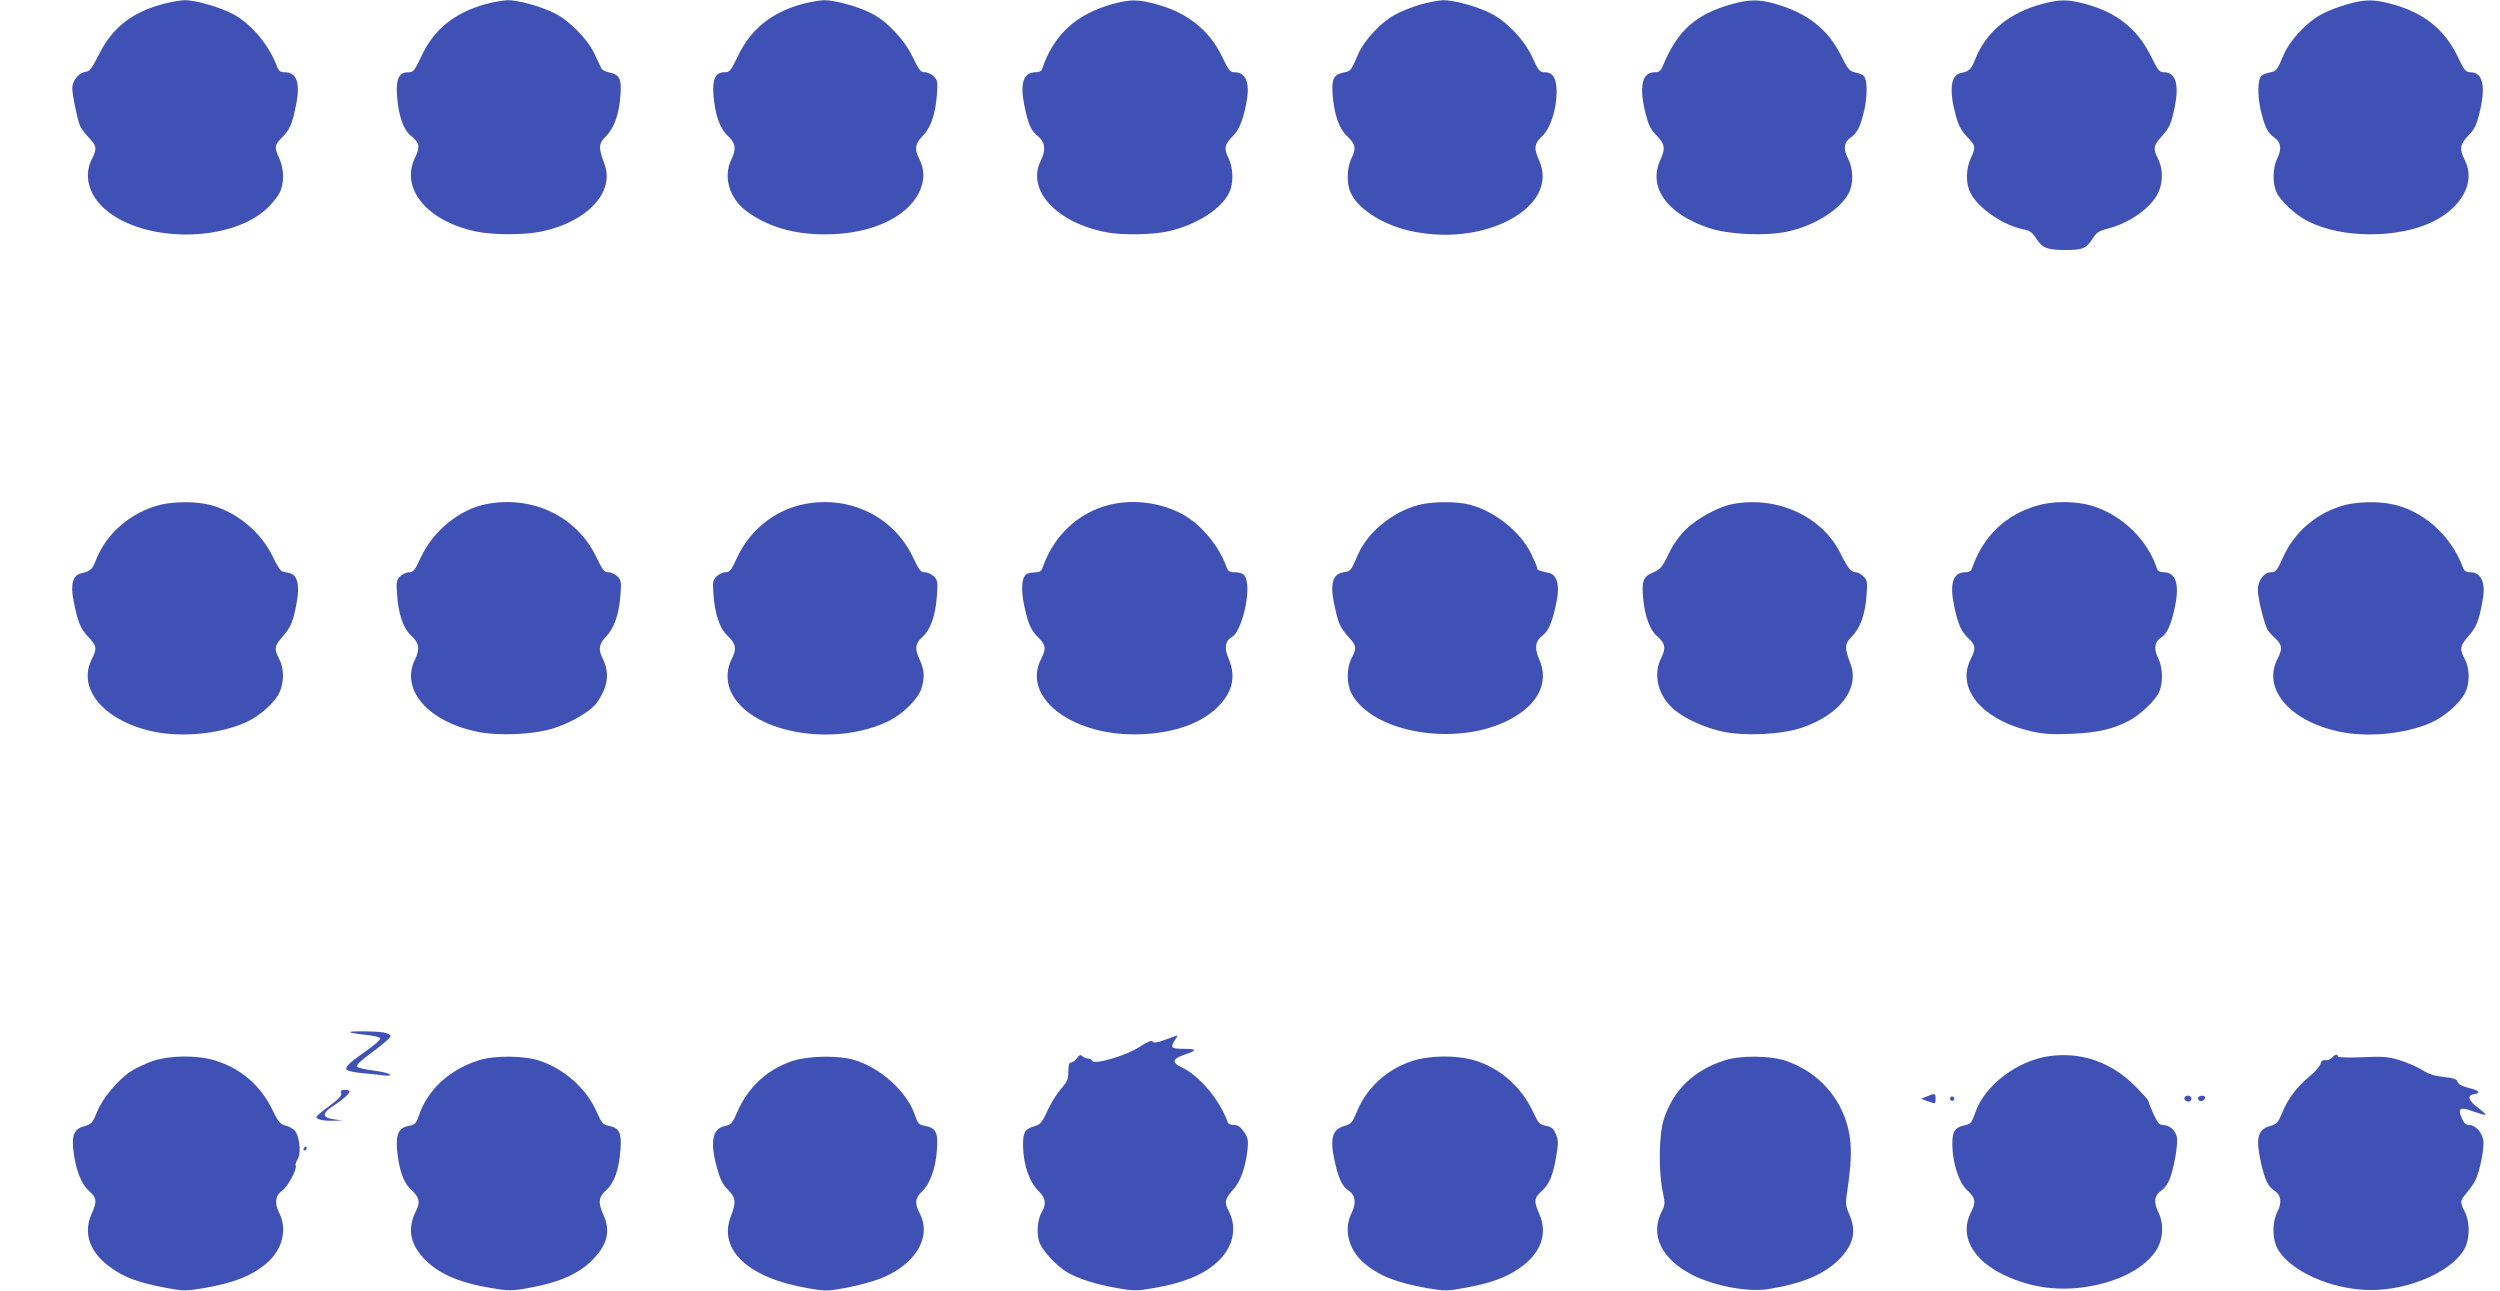
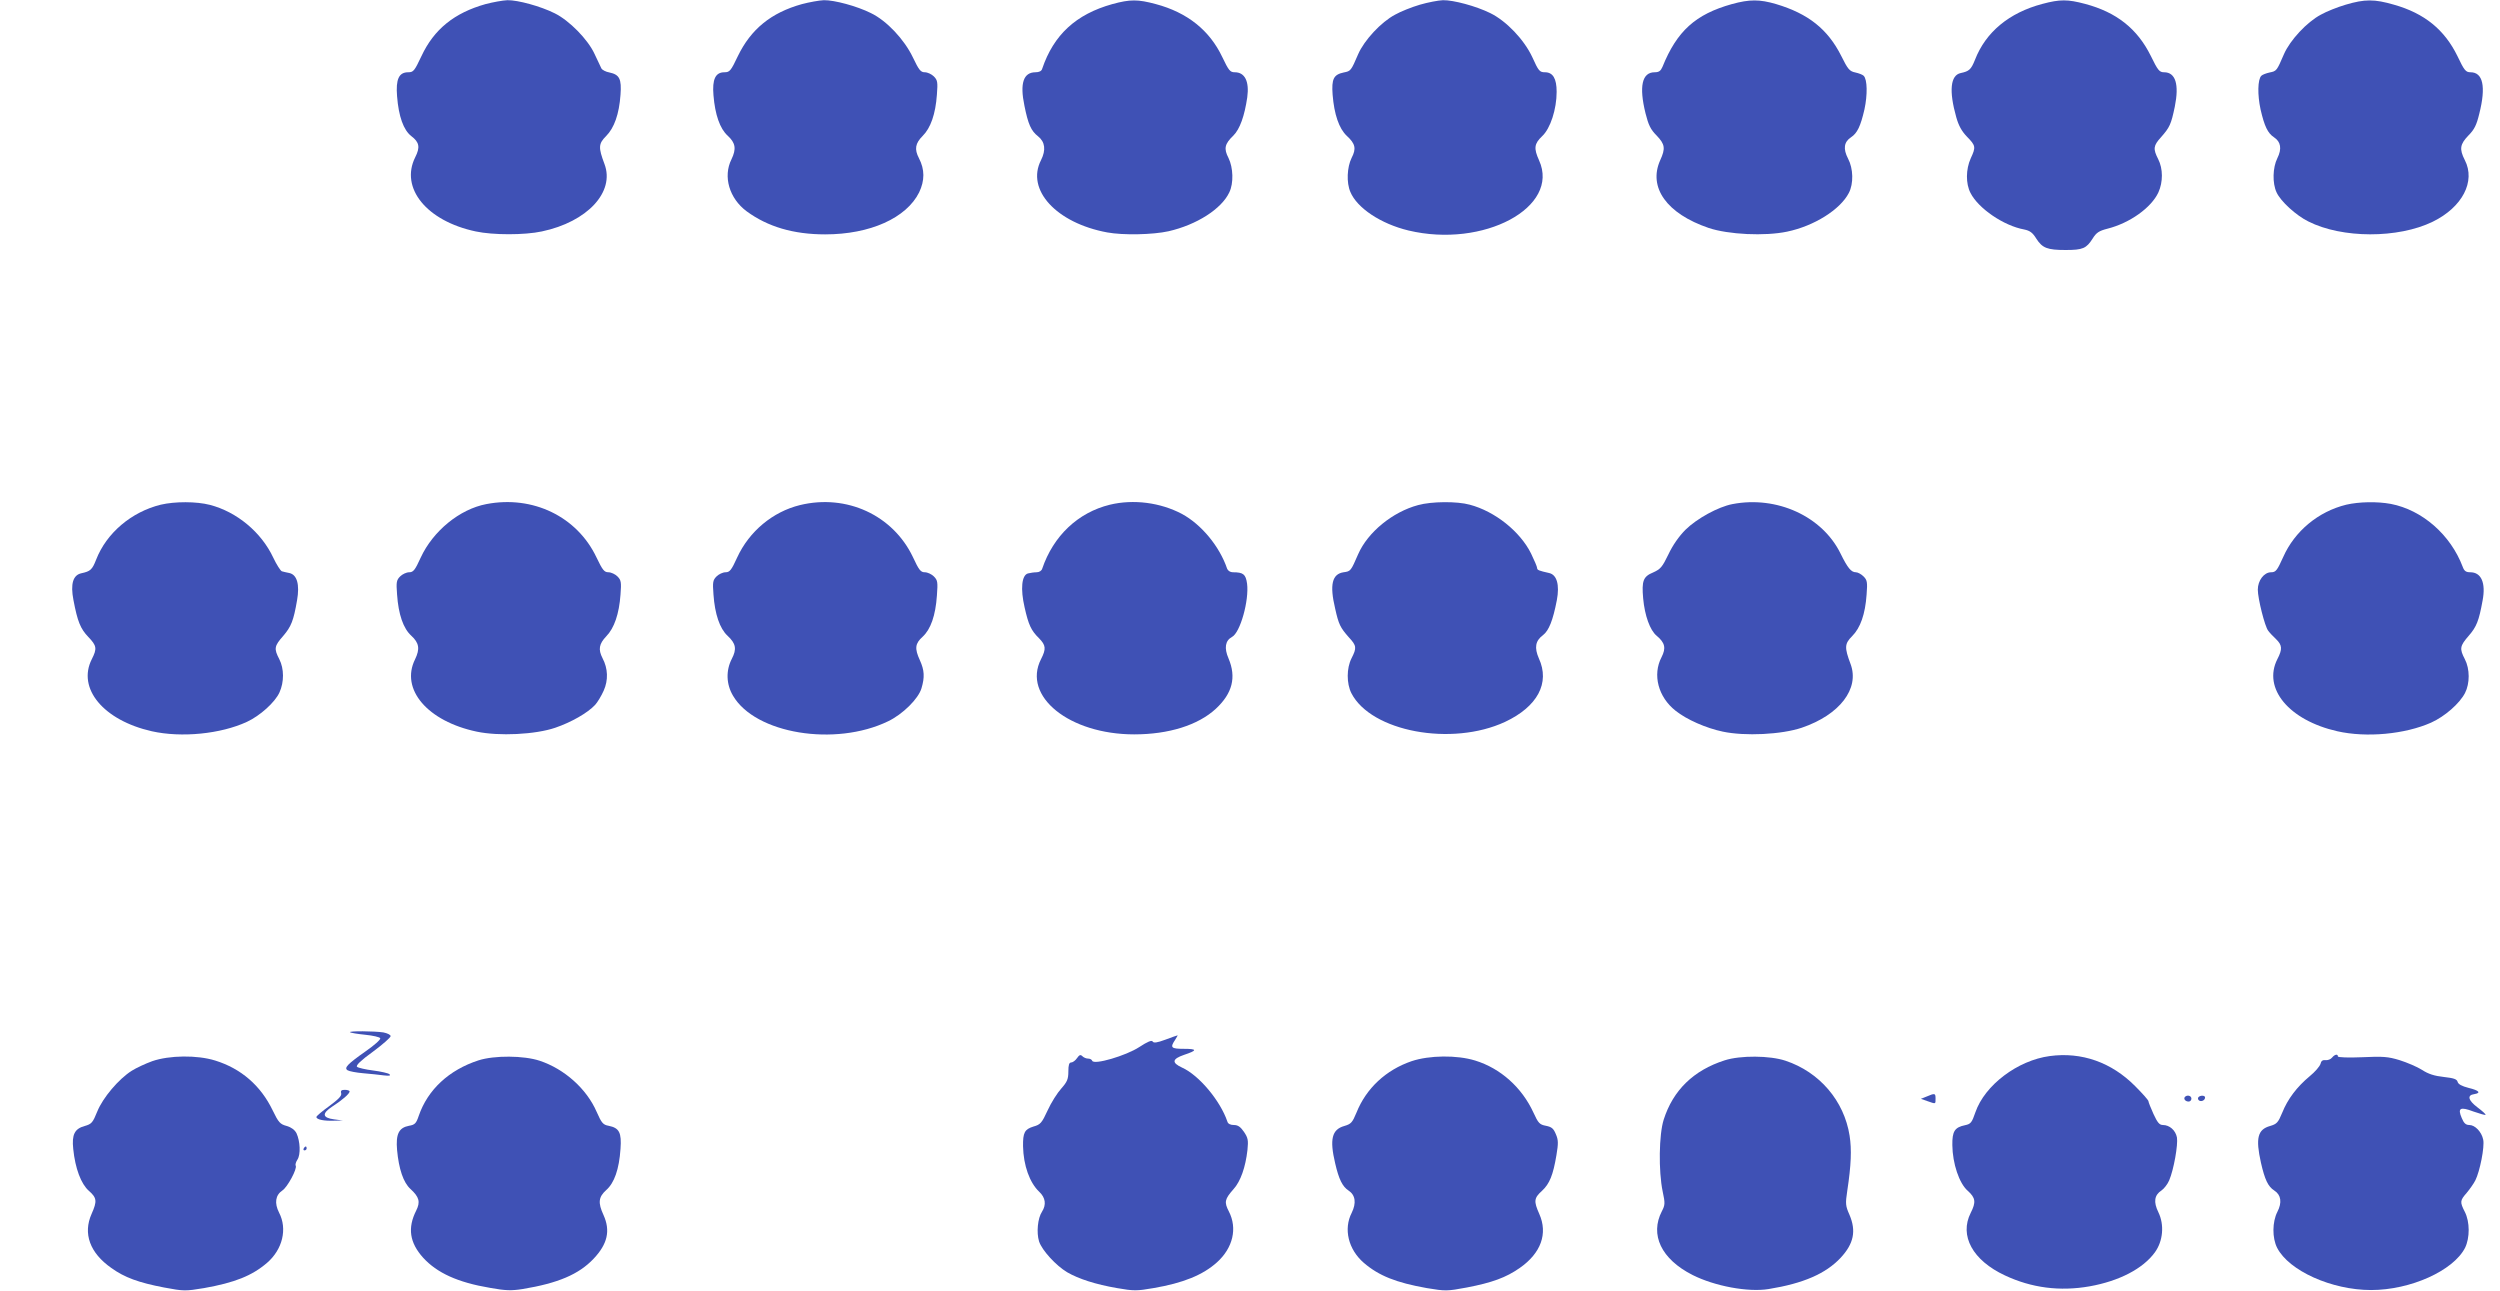
<svg xmlns="http://www.w3.org/2000/svg" version="1.0" width="1280pt" height="661pt" viewBox="0 0 1280 661" preserveAspectRatio="xMidYMid meet">
  <g transform="translate(0,661) scale(0.1,-0.1)" fill="#3f51b5" stroke="none">
-     <path d="M837 6590 c-160 -42 -261 -120 -330 -258 -37 -73 -48 -88 -70 -90 -33 -4 -67 -46 -67 -83 0 -33 24 -153 39 -191 5 -14 26 -42 45 -62 41 -41 44 -57 16 -111 -41 -81 -18 -178 62 -251 194 -178 641 -180 833 -3 26 24 55 60 66 81 25 48 24 121 -1 177 -26 57 -25 67 10 103 43 42 56 72 75 167 24 115 5 171 -57 171 -22 0 -31 6 -39 28 -42 112 -131 219 -226 270 -68 36 -197 73 -250 71 -21 -1 -68 -9 -106 -19z" />
    <path d="M2486 6589 c-160 -45 -264 -129 -328 -266 -36 -76 -41 -83 -68 -83 -48 0 -64 -36 -57 -123 8 -103 33 -173 73 -204 41 -31 46 -57 20 -108 -79 -158 59 -327 310 -380 88 -19 250 -19 338 0 233 49 375 202 321 345 -32 85 -31 104 8 143 42 42 67 113 74 212 6 81 -5 103 -57 114 -18 3 -37 13 -41 21 -4 8 -20 42 -35 74 -34 74 -129 171 -204 208 -72 36 -189 68 -242 67 -24 -1 -74 -10 -112 -20z" />
    <path d="M4106 6589 c-158 -44 -261 -128 -328 -266 -36 -76 -42 -83 -69 -83 -46 0 -63 -36 -56 -118 8 -99 33 -171 73 -207 40 -37 45 -67 19 -121 -44 -88 -11 -200 78 -266 108 -79 239 -118 402 -118 230 0 416 84 481 215 29 61 29 117 -1 175 -24 46 -19 76 19 114 41 41 66 112 73 212 5 64 3 74 -16 93 -11 11 -32 21 -46 21 -21 0 -30 11 -61 76 -44 92 -134 188 -215 227 -72 36 -188 67 -241 66 -24 -1 -74 -10 -112 -20z" />
    <path d="M5695 6589 c-186 -52 -300 -157 -359 -331 -3 -12 -16 -18 -34 -18 -62 0 -81 -56 -57 -171 19 -95 34 -129 70 -157 36 -29 41 -70 15 -122 -78 -152 79 -322 339 -370 81 -15 233 -12 314 6 144 33 271 114 311 199 23 47 20 127 -4 176 -25 48 -20 72 25 115 33 33 57 100 71 196 11 81 -12 128 -64 128 -24 0 -31 9 -64 78 -65 137 -179 228 -340 271 -93 25 -131 25 -223 0z" />
-     <path d="M7270 6586 c-41 -12 -99 -35 -127 -51 -72 -38 -158 -131 -189 -202 -37 -86 -38 -87 -74 -94 -52 -11 -63 -33 -57 -114 8 -101 33 -173 72 -210 45 -41 50 -66 25 -114 -23 -47 -27 -126 -6 -174 34 -82 156 -163 297 -197 385 -92 778 119 669 359 -28 62 -25 85 16 124 42 39 74 138 74 227 0 68 -19 100 -60 100 -27 0 -33 7 -64 76 -42 91 -134 187 -216 227 -73 36 -189 67 -242 66 -24 -1 -77 -11 -118 -23z" />
+     <path d="M7270 6586 c-41 -12 -99 -35 -127 -51 -72 -38 -158 -131 -189 -202 -37 -86 -38 -87 -74 -94 -52 -11 -63 -33 -57 -114 8 -101 33 -173 72 -210 45 -41 50 -66 25 -114 -23 -47 -27 -126 -6 -174 34 -82 156 -163 297 -197 385 -92 778 119 669 359 -28 62 -25 85 16 124 42 39 74 138 74 227 0 68 -19 100 -60 100 -27 0 -33 7 -64 76 -42 91 -134 187 -216 227 -73 36 -189 67 -242 66 -24 -1 -77 -11 -118 -23" />
    <path d="M8867 6589 c-186 -52 -281 -138 -355 -321 -9 -21 -18 -28 -40 -28 -65 0 -81 -72 -47 -210 15 -60 26 -83 57 -114 43 -45 46 -66 18 -127 -62 -139 34 -273 248 -346 101 -34 288 -43 402 -19 139 29 272 113 316 198 25 48 23 125 -4 176 -26 50 -21 85 15 109 32 21 49 56 69 143 16 74 15 153 -4 172 -6 6 -25 13 -43 17 -29 6 -38 16 -72 85 -69 137 -169 216 -333 265 -85 25 -136 25 -227 0z" />
    <path d="M10457 6590 c-170 -45 -290 -144 -345 -286 -20 -50 -30 -59 -73 -68 -53 -11 -61 -91 -23 -226 12 -43 28 -72 55 -100 45 -46 46 -53 19 -111 -25 -56 -26 -129 -1 -177 40 -79 170 -168 275 -187 29 -6 43 -16 62 -47 31 -48 56 -58 150 -58 88 0 106 8 138 58 19 31 33 40 76 51 115 29 225 108 261 186 24 53 24 121 -1 170 -27 53 -25 69 14 112 45 51 52 66 71 157 23 114 4 176 -55 176 -24 0 -32 10 -68 84 -69 139 -175 223 -336 266 -90 24 -129 24 -219 0z" />
    <path d="M12010 6586 c-41 -12 -99 -35 -127 -51 -72 -38 -158 -131 -189 -202 -37 -86 -38 -87 -73 -94 -18 -4 -37 -11 -43 -17 -19 -19 -20 -98 -4 -172 20 -87 37 -122 69 -143 35 -23 41 -59 17 -107 -24 -48 -26 -128 -4 -175 21 -46 100 -118 163 -149 172 -87 459 -88 637 -1 151 74 220 206 164 315 -29 57 -25 81 18 126 31 31 42 54 56 112 35 139 19 212 -45 212 -24 0 -32 9 -67 83 -66 135 -169 219 -325 263 -100 29 -149 29 -247 0z" />
    <path d="M823 4026 c-150 -37 -278 -145 -331 -282 -20 -51 -29 -59 -75 -69 -43 -9 -57 -54 -41 -137 21 -111 36 -147 76 -189 43 -45 46 -59 18 -114 -76 -150 60 -313 307 -369 152 -34 353 -14 487 48 67 31 144 100 167 151 24 53 24 121 -1 170 -28 54 -26 67 20 119 41 48 53 78 71 183 14 80 0 130 -39 139 -15 3 -33 7 -39 9 -7 3 -27 34 -44 70 -61 130 -186 234 -324 270 -70 18 -179 18 -252 1z" />
    <path d="M2490 4029 c-137 -26 -273 -138 -336 -274 -29 -64 -38 -75 -59 -75 -14 0 -35 -10 -46 -21 -19 -19 -21 -29 -16 -93 7 -102 32 -174 73 -211 40 -37 45 -67 19 -121 -76 -153 64 -317 316 -370 113 -24 300 -15 402 20 82 28 166 76 204 117 12 13 32 46 44 73 24 54 22 113 -6 166 -23 45 -18 73 19 112 41 42 66 115 73 214 5 64 3 74 -16 93 -11 11 -32 21 -46 21 -21 0 -30 11 -61 76 -99 209 -326 319 -564 273z" />
    <path d="M4096 4024 c-139 -34 -260 -134 -322 -269 -29 -64 -38 -75 -59 -75 -14 0 -35 -10 -46 -21 -19 -19 -21 -29 -16 -93 7 -100 32 -174 72 -211 43 -40 48 -68 22 -118 -31 -60 -29 -130 6 -189 114 -195 523 -262 794 -131 75 36 155 115 171 169 17 57 15 92 -8 143 -28 61 -25 86 14 121 41 38 66 108 73 211 5 69 4 78 -16 98 -11 11 -32 21 -46 21 -21 0 -30 11 -61 78 -102 214 -339 324 -578 266z" />
    <path d="M5683 4026 c-164 -40 -290 -160 -347 -328 -3 -10 -15 -18 -28 -18 -13 0 -33 -3 -45 -6 -32 -9 -39 -79 -17 -174 20 -89 33 -118 74 -158 35 -36 37 -54 10 -107 -97 -190 145 -385 477 -385 177 0 327 47 418 131 85 79 106 161 65 258 -23 53 -17 91 18 110 42 22 88 187 77 273 -7 48 -19 58 -73 58 -13 0 -25 8 -29 18 -39 115 -132 227 -232 281 -110 58 -247 76 -368 47z" />
    <path d="M7261 4024 c-131 -35 -258 -139 -307 -251 -38 -87 -38 -88 -75 -93 -59 -9 -72 -64 -43 -186 18 -81 26 -97 70 -147 40 -43 41 -54 14 -107 -26 -51 -26 -129 -1 -179 101 -197 514 -274 787 -147 166 78 231 199 173 325 -24 55 -18 90 21 119 30 23 51 75 71 179 15 79 0 130 -39 139 -53 12 -62 15 -62 26 0 6 -14 39 -31 74 -56 113 -185 216 -314 250 -65 18 -195 17 -264 -2z" />
    <path d="M8870 4029 c-73 -14 -182 -74 -240 -131 -34 -34 -66 -80 -88 -127 -31 -64 -40 -75 -78 -92 -51 -21 -59 -43 -51 -133 8 -88 35 -163 69 -191 43 -36 49 -63 25 -110 -47 -90 -17 -204 72 -274 56 -45 156 -89 242 -107 113 -24 300 -15 404 20 194 66 297 200 250 326 -32 85 -31 104 8 143 42 42 67 112 74 213 5 64 3 74 -16 93 -11 11 -29 21 -39 21 -24 0 -42 22 -78 95 -93 191 -326 298 -554 254z" />
-     <path d="M10440 4024 c-168 -45 -287 -158 -344 -326 -3 -12 -16 -18 -34 -18 -62 0 -81 -56 -57 -171 19 -94 36 -133 76 -170 34 -32 36 -51 9 -104 -77 -151 61 -314 314 -370 61 -14 106 -16 205 -12 131 6 204 22 290 66 56 29 135 103 155 146 22 47 20 127 -4 175 -24 47 -19 84 15 106 31 20 52 67 71 159 24 115 4 175 -58 175 -18 0 -31 6 -34 18 -53 163 -207 300 -373 332 -74 14 -165 12 -231 -6z" />
    <path d="M12013 4026 c-143 -35 -264 -135 -323 -268 -31 -69 -38 -78 -62 -78 -36 0 -68 -42 -68 -89 0 -46 36 -189 53 -210 6 -9 24 -28 40 -43 32 -31 34 -51 7 -103 -76 -150 60 -313 307 -369 150 -34 347 -15 480 44 71 32 146 98 174 152 25 49 25 123 -1 173 -28 54 -26 67 20 120 40 46 52 76 71 181 17 90 -7 144 -63 144 -22 0 -31 6 -39 28 -62 164 -207 291 -368 322 -70 13 -163 11 -228 -4z" />
    <path d="M1792 1325 c3 -3 38 -9 78 -13 40 -4 75 -12 77 -18 2 -7 -31 -36 -74 -66 -95 -67 -113 -86 -93 -98 8 -5 44 -12 80 -15 36 -3 83 -8 105 -11 28 -3 37 -2 29 6 -5 5 -43 14 -83 19 -40 5 -78 14 -83 19 -7 7 20 33 81 77 50 37 91 73 91 80 0 7 -17 15 -37 19 -46 7 -178 8 -171 1z" />
    <path d="M5967 1287 c-43 -16 -60 -18 -65 -10 -5 9 -26 0 -69 -28 -67 -44 -233 -93 -241 -70 -2 6 -11 11 -21 11 -9 0 -22 5 -29 12 -10 10 -16 7 -28 -10 -8 -12 -22 -22 -30 -22 -10 0 -14 -13 -14 -46 0 -39 -6 -53 -36 -87 -20 -22 -52 -72 -70 -112 -30 -65 -37 -73 -73 -83 -45 -14 -54 -31 -53 -101 2 -98 34 -187 83 -233 32 -30 37 -66 14 -102 -22 -33 -29 -107 -15 -152 15 -46 87 -124 144 -158 59 -34 145 -62 255 -81 86 -15 101 -15 187 0 152 26 253 67 325 132 82 74 105 174 61 260 -25 48 -22 63 24 115 36 40 61 112 71 200 5 50 3 62 -18 93 -18 26 -31 35 -52 35 -17 0 -30 6 -33 18 -36 106 -145 237 -232 276 -54 25 -51 44 10 65 69 23 69 31 0 31 -66 0 -72 6 -46 45 9 14 15 25 13 24 -2 0 -30 -10 -62 -22z" />
    <path d="M10495 1203 c-165 -22 -333 -149 -381 -288 -18 -53 -24 -60 -53 -66 -53 -11 -66 -31 -65 -102 1 -94 35 -196 79 -234 40 -36 43 -58 15 -113 -59 -117 10 -243 175 -320 136 -64 281 -83 434 -56 151 27 273 90 334 174 42 58 49 141 18 205 -26 53 -21 88 16 112 13 9 31 32 39 51 24 56 46 183 40 220 -7 37 -38 64 -72 64 -18 0 -28 13 -48 56 -14 31 -26 61 -26 66 0 5 -31 40 -68 77 -121 122 -274 176 -437 154z" />
    <path d="M11940 1195 c-7 -9 -22 -14 -33 -13 -15 2 -23 -4 -26 -19 -4 -13 -28 -41 -55 -63 -66 -55 -113 -117 -141 -187 -21 -51 -28 -58 -62 -68 -64 -18 -75 -62 -47 -188 20 -87 36 -122 69 -143 34 -22 40 -61 15 -109 -26 -51 -27 -133 -1 -184 60 -117 279 -216 481 -216 202 0 421 99 481 216 25 51 25 133 -1 184 -26 51 -25 58 9 97 15 18 36 47 45 65 23 46 48 172 40 208 -8 40 -42 75 -71 75 -18 0 -28 9 -39 36 -22 51 -8 59 60 33 32 -11 59 -19 62 -17 2 3 -17 20 -41 38 -48 36 -55 63 -17 68 37 6 25 19 -29 32 -35 9 -53 19 -56 31 -4 14 -19 19 -71 25 -47 5 -79 15 -111 36 -25 16 -77 38 -115 50 -59 18 -85 20 -192 15 -70 -3 -124 -1 -124 4 0 14 -16 11 -30 -6z" />
    <path d="M780 1177 c-36 -13 -83 -35 -105 -49 -67 -42 -149 -139 -177 -209 -23 -57 -29 -64 -64 -74 -52 -14 -67 -44 -59 -118 10 -99 40 -179 80 -214 41 -36 43 -53 14 -118 -45 -101 -9 -200 101 -277 68 -49 140 -75 270 -100 102 -19 108 -19 205 -3 157 28 245 63 322 129 80 69 105 174 62 257 -25 49 -19 90 17 114 26 17 77 112 68 127 -3 5 1 19 9 31 17 26 14 94 -5 135 -9 17 -26 30 -50 37 -34 9 -42 18 -72 80 -61 127 -162 214 -294 255 -93 29 -235 27 -322 -3z" />
    <path d="M2450 1181 c-151 -49 -260 -150 -306 -284 -13 -39 -20 -46 -50 -51 -52 -10 -68 -42 -61 -124 9 -97 32 -166 68 -199 46 -42 52 -67 30 -111 -45 -89 -34 -164 35 -241 71 -78 177 -127 344 -155 78 -14 107 -15 165 -6 182 30 288 75 364 155 72 76 87 144 51 224 -29 63 -26 92 14 128 41 36 66 106 73 211 6 83 -6 107 -61 118 -28 5 -36 14 -61 71 -51 118 -165 220 -292 262 -81 27 -232 28 -313 2z" />
-     <path d="M4064 1180 c-132 -42 -233 -134 -289 -263 -25 -58 -33 -66 -62 -72 -66 -12 -79 -81 -42 -215 15 -56 29 -84 56 -111 41 -43 43 -63 14 -139 -64 -171 93 -315 398 -366 94 -16 101 -15 206 5 59 12 134 33 166 46 176 71 260 210 199 330 -28 54 -25 81 10 114 41 37 71 120 77 214 7 89 -5 112 -63 123 -29 5 -35 12 -49 53 -40 121 -177 245 -314 285 -77 23 -229 20 -307 -4z" />
    <path d="M7228 1177 c-132 -45 -233 -139 -283 -264 -21 -51 -28 -58 -62 -68 -64 -18 -76 -68 -47 -191 19 -82 37 -119 69 -140 35 -23 40 -64 16 -113 -43 -83 -18 -188 62 -257 77 -66 165 -101 322 -129 97 -16 103 -16 205 3 130 25 201 51 271 100 109 76 145 176 100 277 -29 65 -27 81 14 118 39 36 57 81 74 183 10 60 10 77 -3 107 -12 29 -21 37 -51 43 -32 6 -39 13 -64 68 -59 128 -168 226 -298 266 -94 29 -235 27 -325 -3z" />
    <path d="M8830 1181 c-159 -51 -264 -153 -312 -304 -24 -75 -27 -263 -5 -368 13 -60 12 -69 -4 -100 -63 -121 -3 -246 157 -327 113 -57 284 -89 389 -72 179 29 293 79 369 160 67 72 81 137 45 221 -20 45 -21 56 -11 122 20 132 23 211 12 282 -28 179 -154 326 -328 384 -80 27 -232 28 -312 2z" />
    <path d="M1747 1012 c3 -13 -14 -30 -61 -65 -36 -26 -66 -51 -66 -56 0 -13 38 -21 90 -19 l45 1 -45 6 c-60 8 -63 30 -8 66 51 33 88 65 88 77 0 4 -11 8 -24 8 -18 0 -23 -4 -19 -18z" />
    <path d="M9865 996 l-30 -12 34 -12 c43 -15 41 -16 41 13 0 28 -3 29 -45 11z" />
-     <path d="M9986 991 c-4 -5 -2 -12 3 -15 5 -4 12 -2 15 3 4 5 2 12 -3 15 -5 4 -12 2 -15 -3z" />
    <path d="M11187 994 c-9 -10 2 -24 19 -24 8 0 14 7 14 15 0 15 -21 21 -33 9z" />
    <path d="M11255 991 c-3 -5 -1 -12 5 -16 12 -7 30 2 30 16 0 12 -27 12 -35 0z" />
    <path d="M1555 730 c-3 -5 -1 -10 4 -10 6 0 11 5 11 10 0 6 -2 10 -4 10 -3 0 -8 -4 -11 -10z" />
  </g>
</svg>